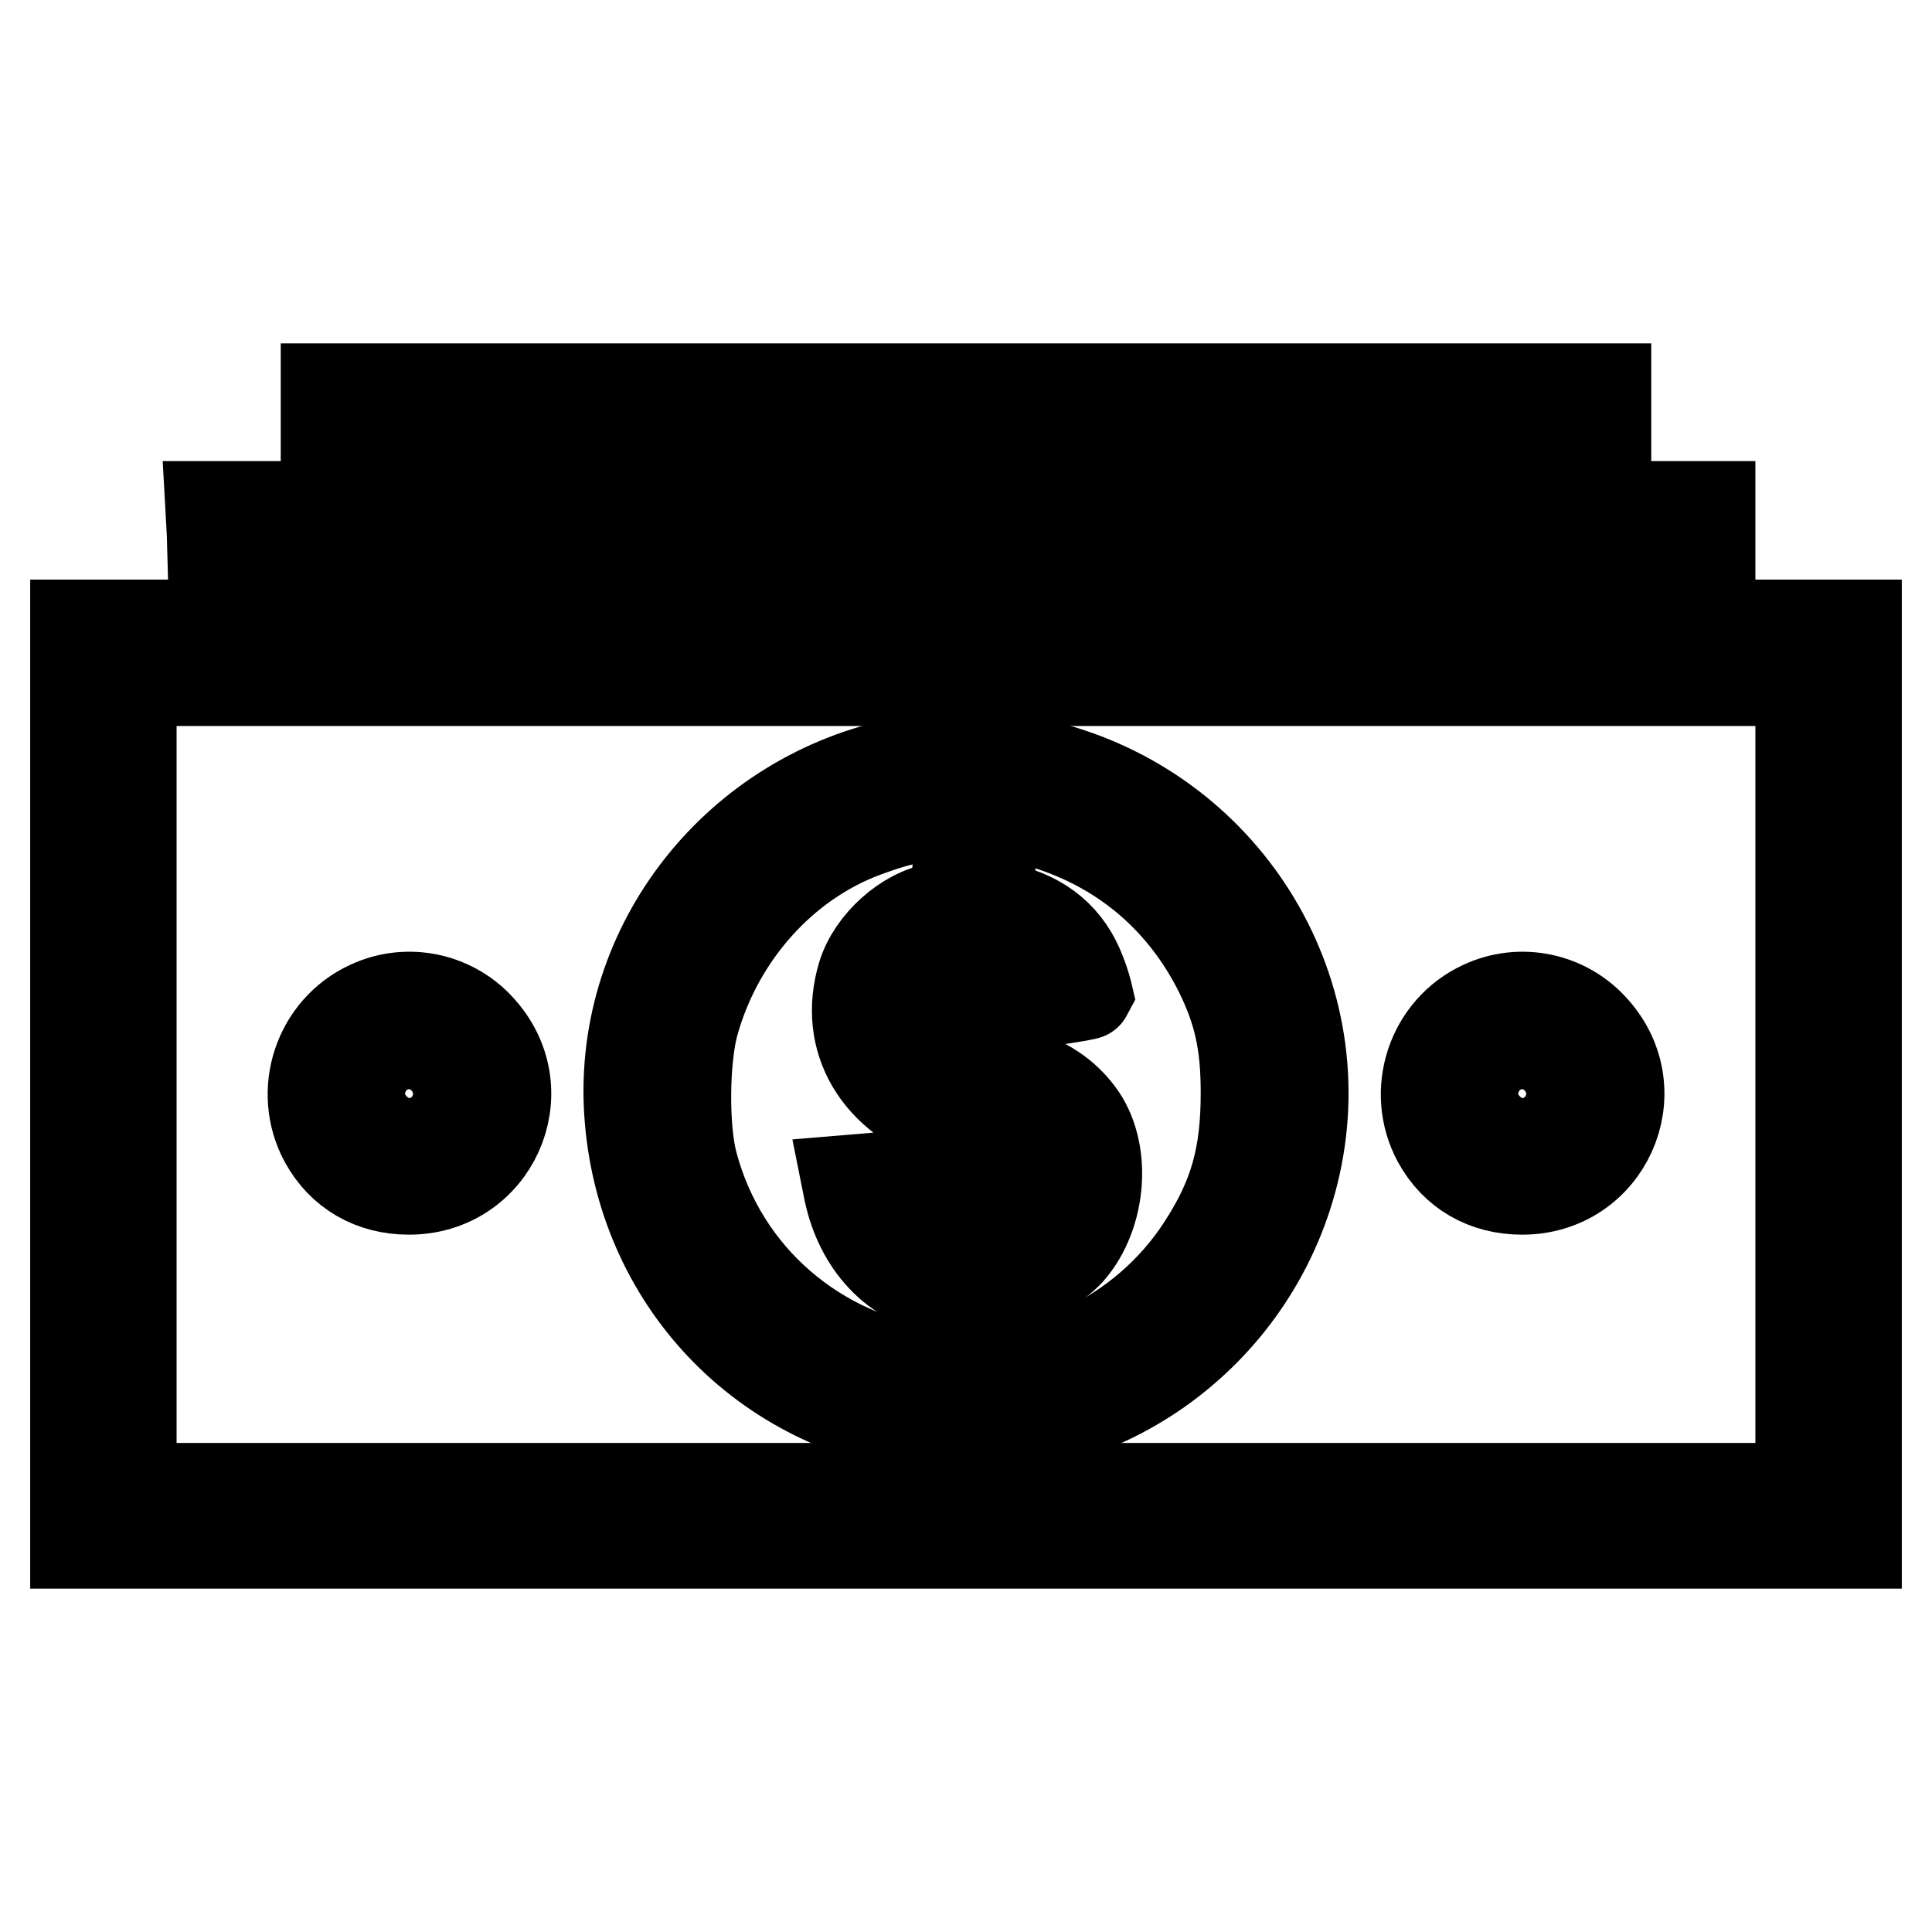
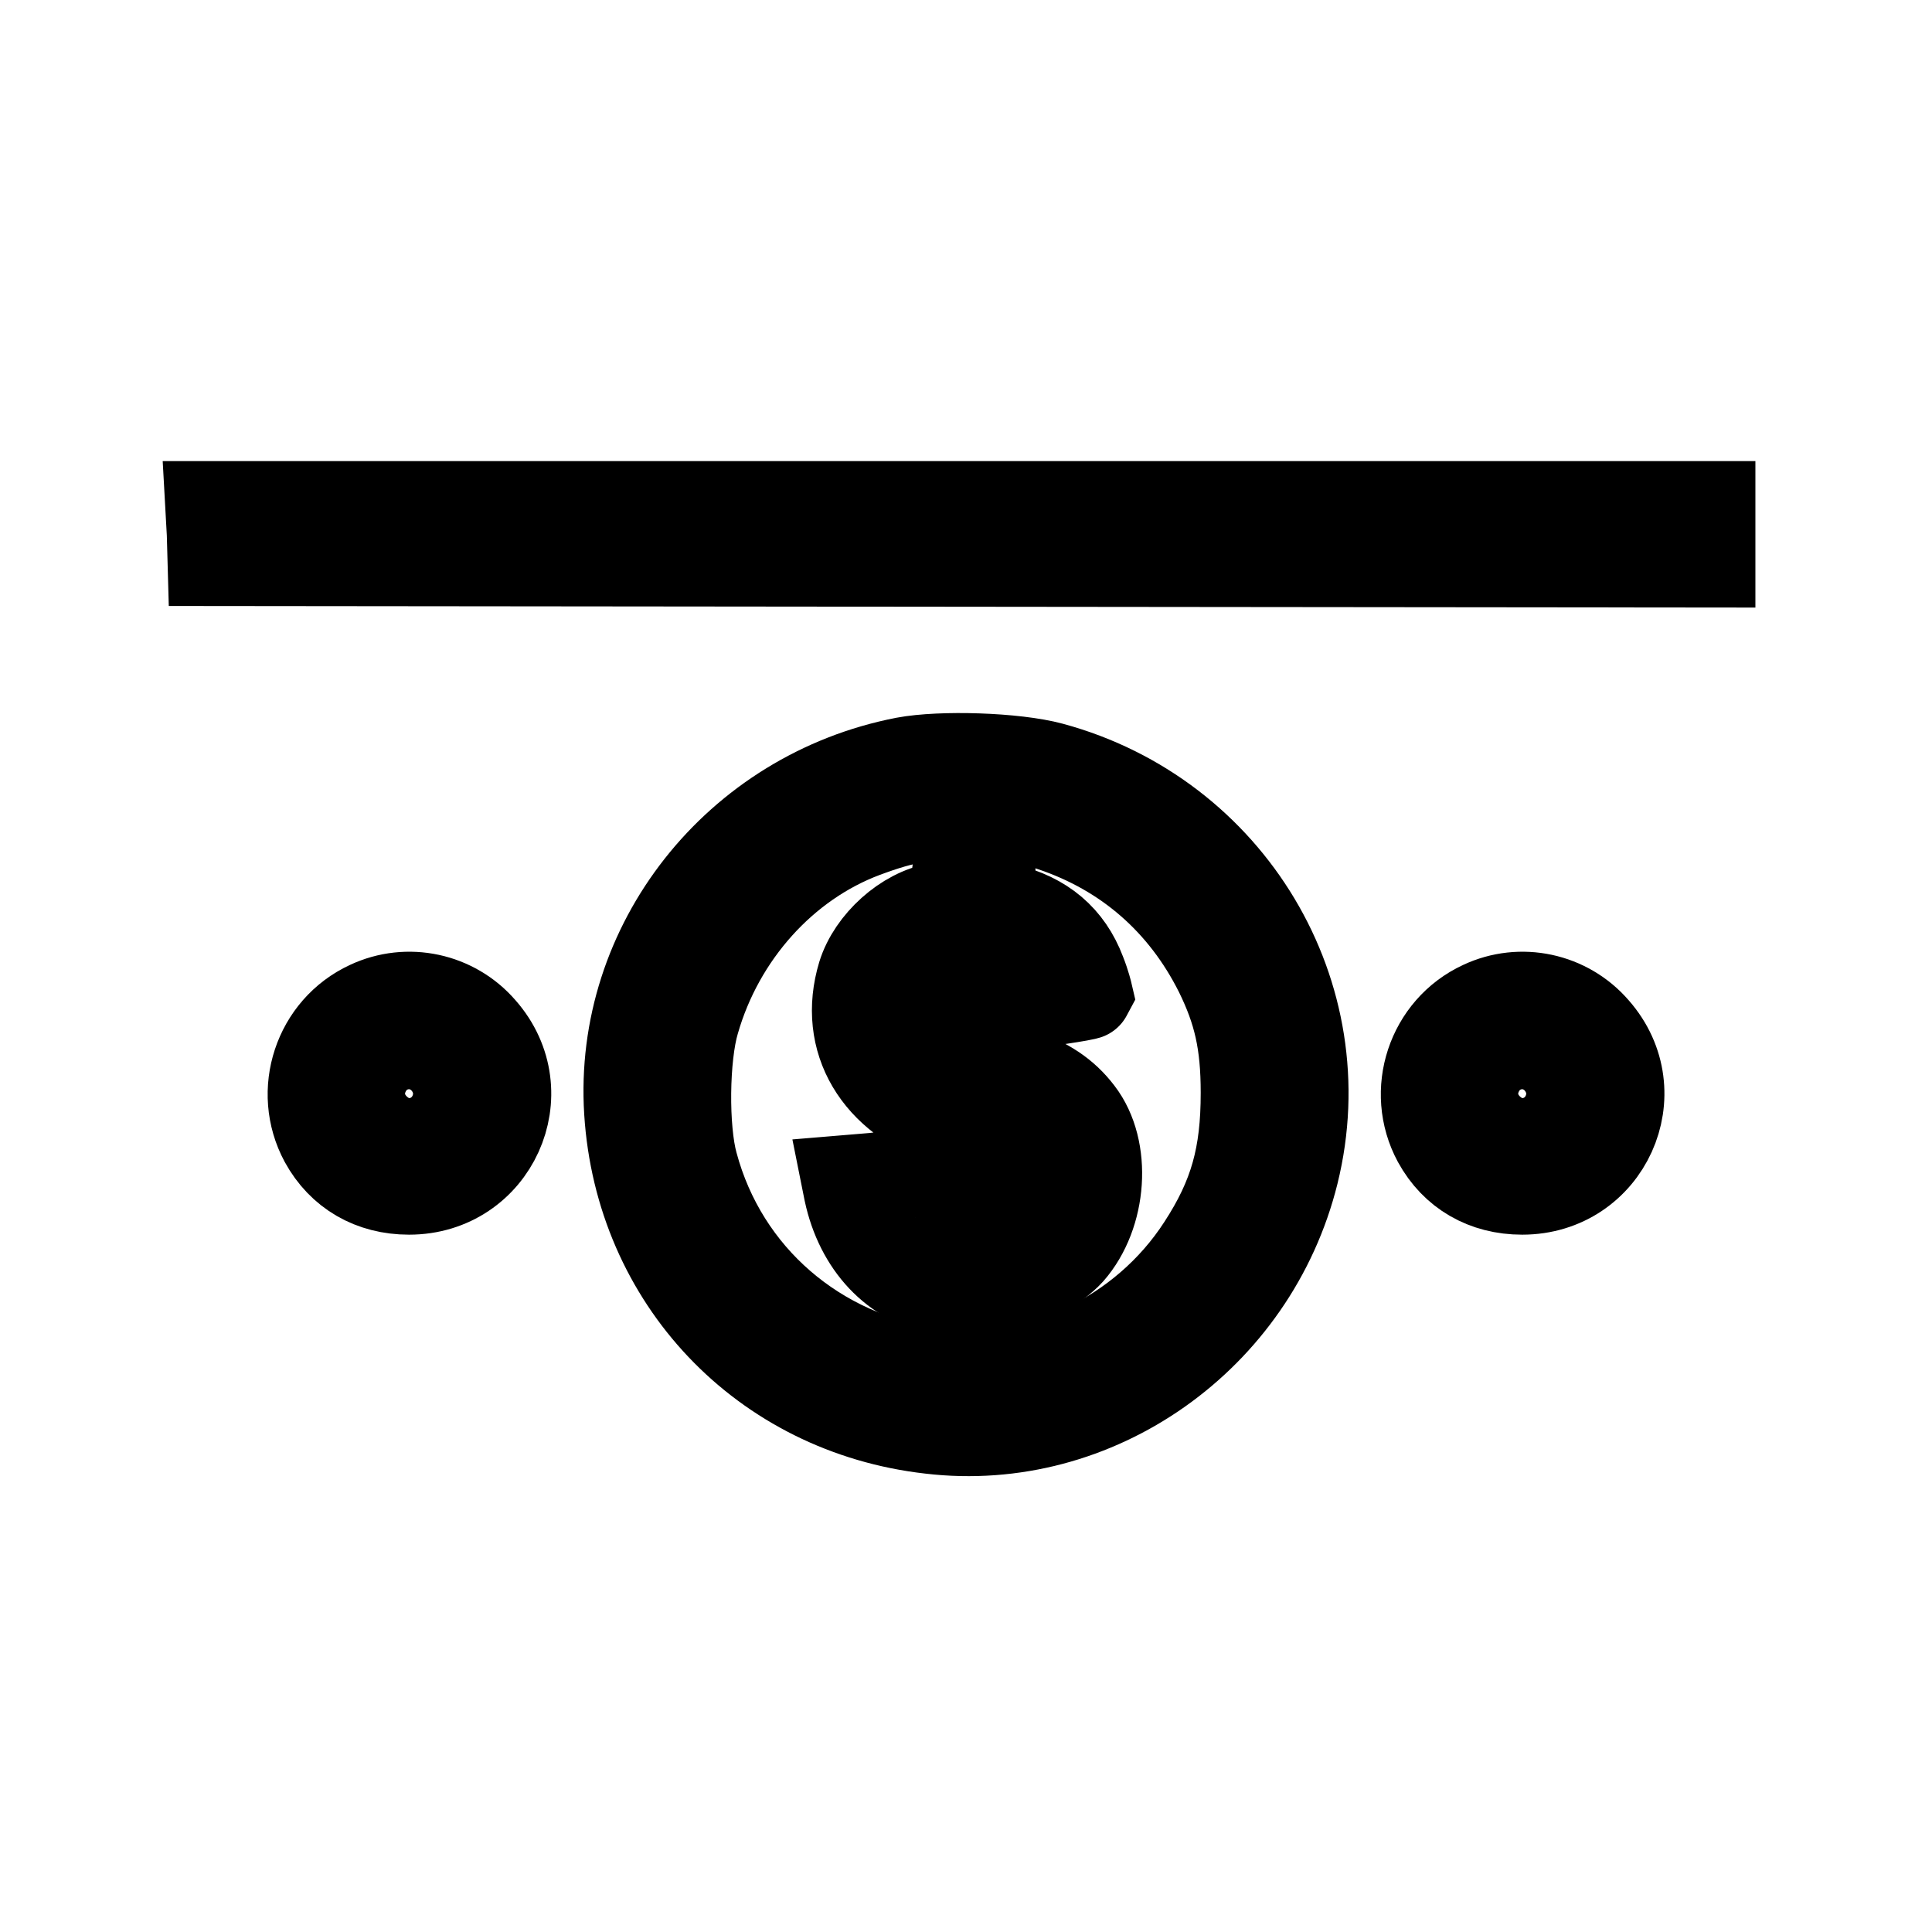
<svg xmlns="http://www.w3.org/2000/svg" version="1.1" x="0px" y="0px" viewBox="0 0 256 256" enable-background="new 0 0 256 256" xml:space="preserve">
  <g>
    <g>
      <g>
-         <path stroke-width="12" fill-opacity="0" stroke="#000000" d="M43.2,55.2v3.7H128h84.8v-3.7v-3.7H128H43.2V55.2z" />
        <path stroke-width="12" fill-opacity="0" stroke="#000000" d="M28.1,70.7l0.1,3.6l99.2,0.1l99.2,0.1v-3.7v-3.7h-99.3H27.9L28.1,70.7z" />
-         <path stroke-width="12" fill-opacity="0" stroke="#000000" d="M10,143.7v60.8h118h118v-60.8V82.8H128H10V143.7z M238.6,143.7v53.5H128H17.4v-53.5V90.2H128h110.6V143.7z" />
        <path stroke-width="12" fill-opacity="0" stroke="#000000" d="M119.9,101c-22.2,4.3-37.9,24.2-36.5,46.3c1.4,22.2,17.8,39.5,39.9,42c21.9,2.6,42.7-12.1,48.1-33.9c5.8-23.5-8.5-47.3-32.1-53.7C134.5,100.4,124.7,100.1,119.9,101z M139.5,109.5c9.8,3.3,17.4,9.9,22.1,19.3c2.5,5.1,3.5,9.3,3.5,16c0,8.3-1.5,13.8-5.8,20.4c-7.7,11.9-21.9,18.6-35.5,16.8c-15.6-2.1-28-12.8-32-27.7c-1.3-4.7-1.2-14.3,0.2-19c3.3-11.5,11.8-21,22.5-25c5.4-2,8.2-2.5,14.7-2.3C134.5,108,135.7,108.2,139.5,109.5z" />
        <path stroke-width="12" fill-opacity="0" stroke="#000000" d="M126.5,118.2c-0.1,1.7-0.2,1.8-2.2,2.1c-4.3,0.7-8.7,4.7-10,8.9c-2.6,8.6,2,16.3,11.4,19.4c0.7,0.2,0.8,1,0.8,7.2c0,4.8-0.1,6.9-0.5,6.9c-1,0-3.5-3.1-4.4-5.3c-0.6-1.5-1-2-1.5-1.9c-0.4,0.1-2.4,0.4-4.3,0.6l-3.6,0.3l0.3,1.5c1.5,7,6.1,11.9,12.3,13l1.7,0.3v3.2v3.2h2.3h2.3v-3.2c0-3.3,0.3-3.7,2.3-3.7c1.7,0,6.5-2.9,8.3-4.9c4.3-4.9,4.9-13.5,1.2-18.3c-1.9-2.5-4.3-4.1-8.3-5.5l-3.2-1.2l-0.1-6.5c0-3.6,0-6.5,0.3-6.5c0.9,0,2.9,2,3.4,3.5c0.3,0.9,0.9,1.6,1.2,1.6c0.9,0,7.8-1,7.9-1.2c0,0-0.3-1.3-0.9-2.8c-1.7-4.5-5-7.3-10-8.5c-1.8-0.5-2-0.6-2-2.1v-1.6H129h-2.3L126.5,118.2z M126.6,133.3v5.8l-1.5-1c-3.6-2.3-4.1-6.6-1-9.5C126.4,126.6,126.6,127,126.6,133.3z M133.3,150.8c3,1.2,4.6,4.7,3.5,7.8c-0.6,1.8-3.3,4.4-4.6,4.4c-0.9,0-0.9-0.3-0.9-6.5c0-3.5,0.1-6.5,0.2-6.5S132.4,150.4,133.3,150.8z" />
        <path stroke-width="12" fill-opacity="0" stroke="#000000" d="M48.9,133.3c-6.7,3.1-9.4,11.3-5.9,17.8c2.3,4.2,6.3,6.5,11.2,6.5c11.1,0,16.9-12.8,9.6-21.1C60.1,132.2,54,130.9,48.9,133.3z M57,140.2c2.9,1.5,3.6,5.9,1.3,8.3c-3.1,3.4-8.8,1.8-9.5-2.7C48.1,141.3,52.8,138,57,140.2z" />
        <path stroke-width="12" fill-opacity="0" stroke="#000000" d="M196.4,133.3c-6.7,3.1-9.4,11.3-5.9,17.8c2.3,4.2,6.3,6.5,11.2,6.5c11.1,0,16.9-12.8,9.6-21.1C207.6,132.2,201.5,130.9,196.4,133.3z M204.5,140.2c2.9,1.5,3.6,5.9,1.3,8.3c-3.1,3.4-8.8,1.8-9.5-2.7C195.6,141.3,200.3,138,204.5,140.2z" />
      </g>
    </g>
  </g>
</svg>